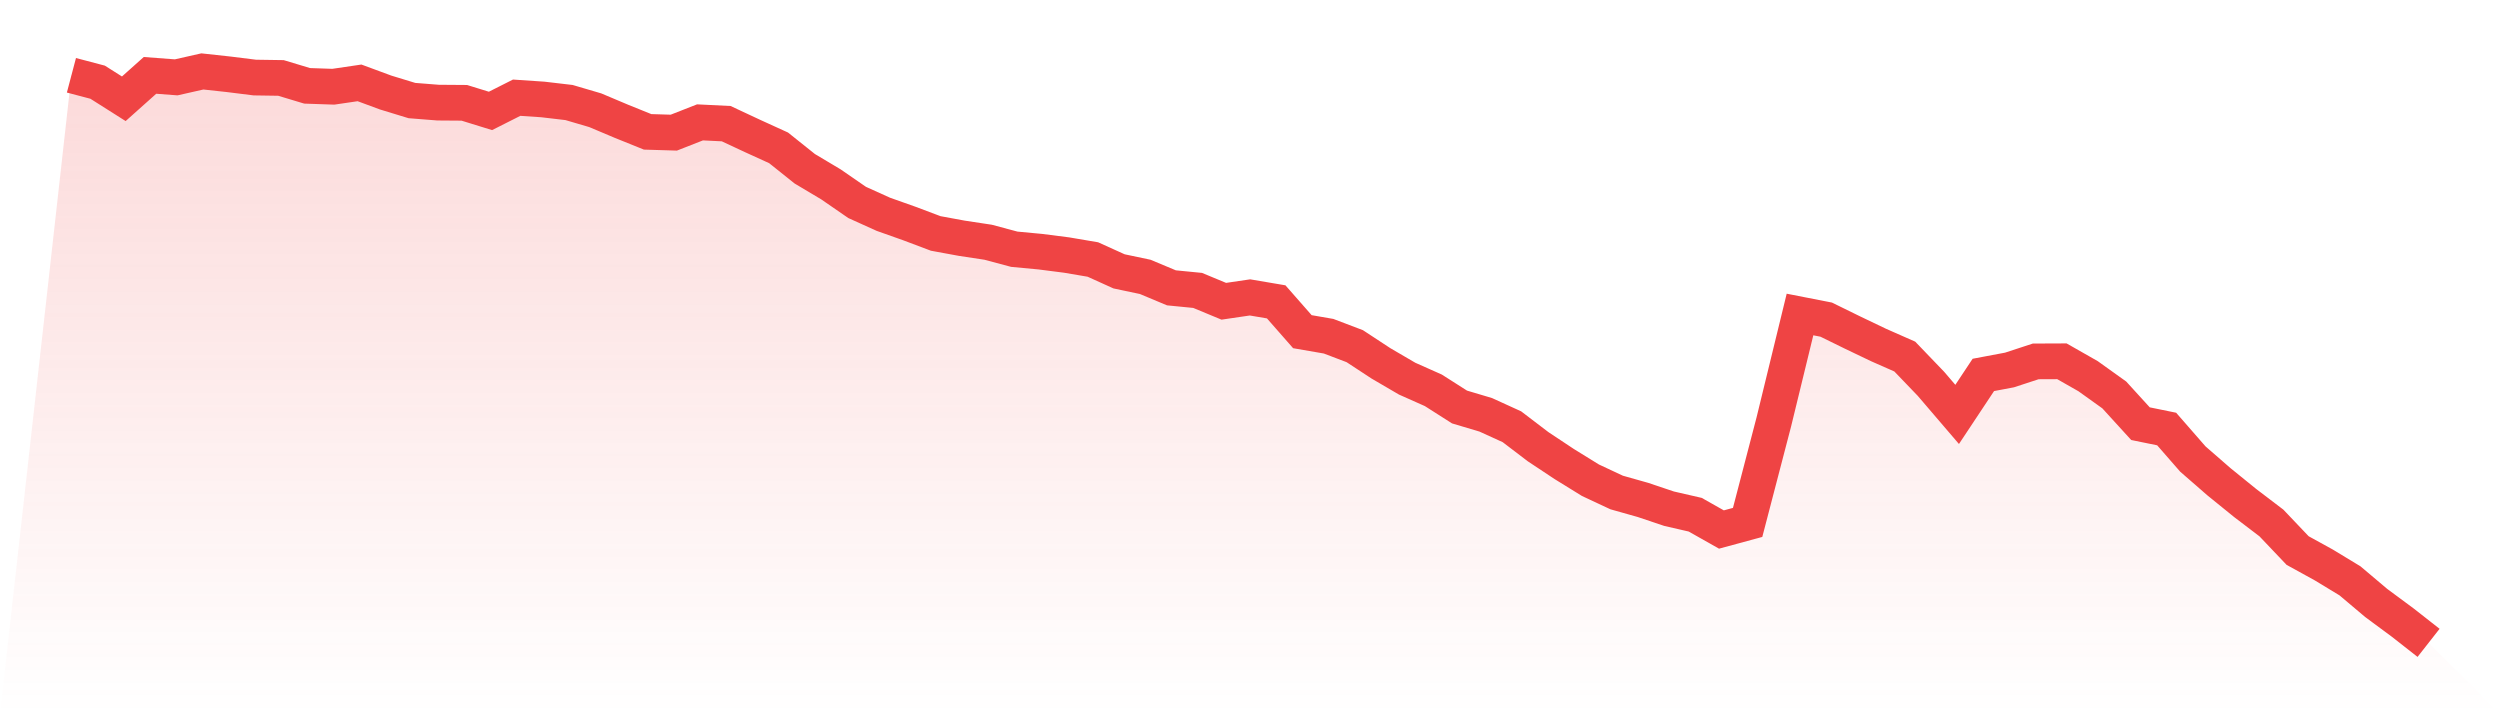
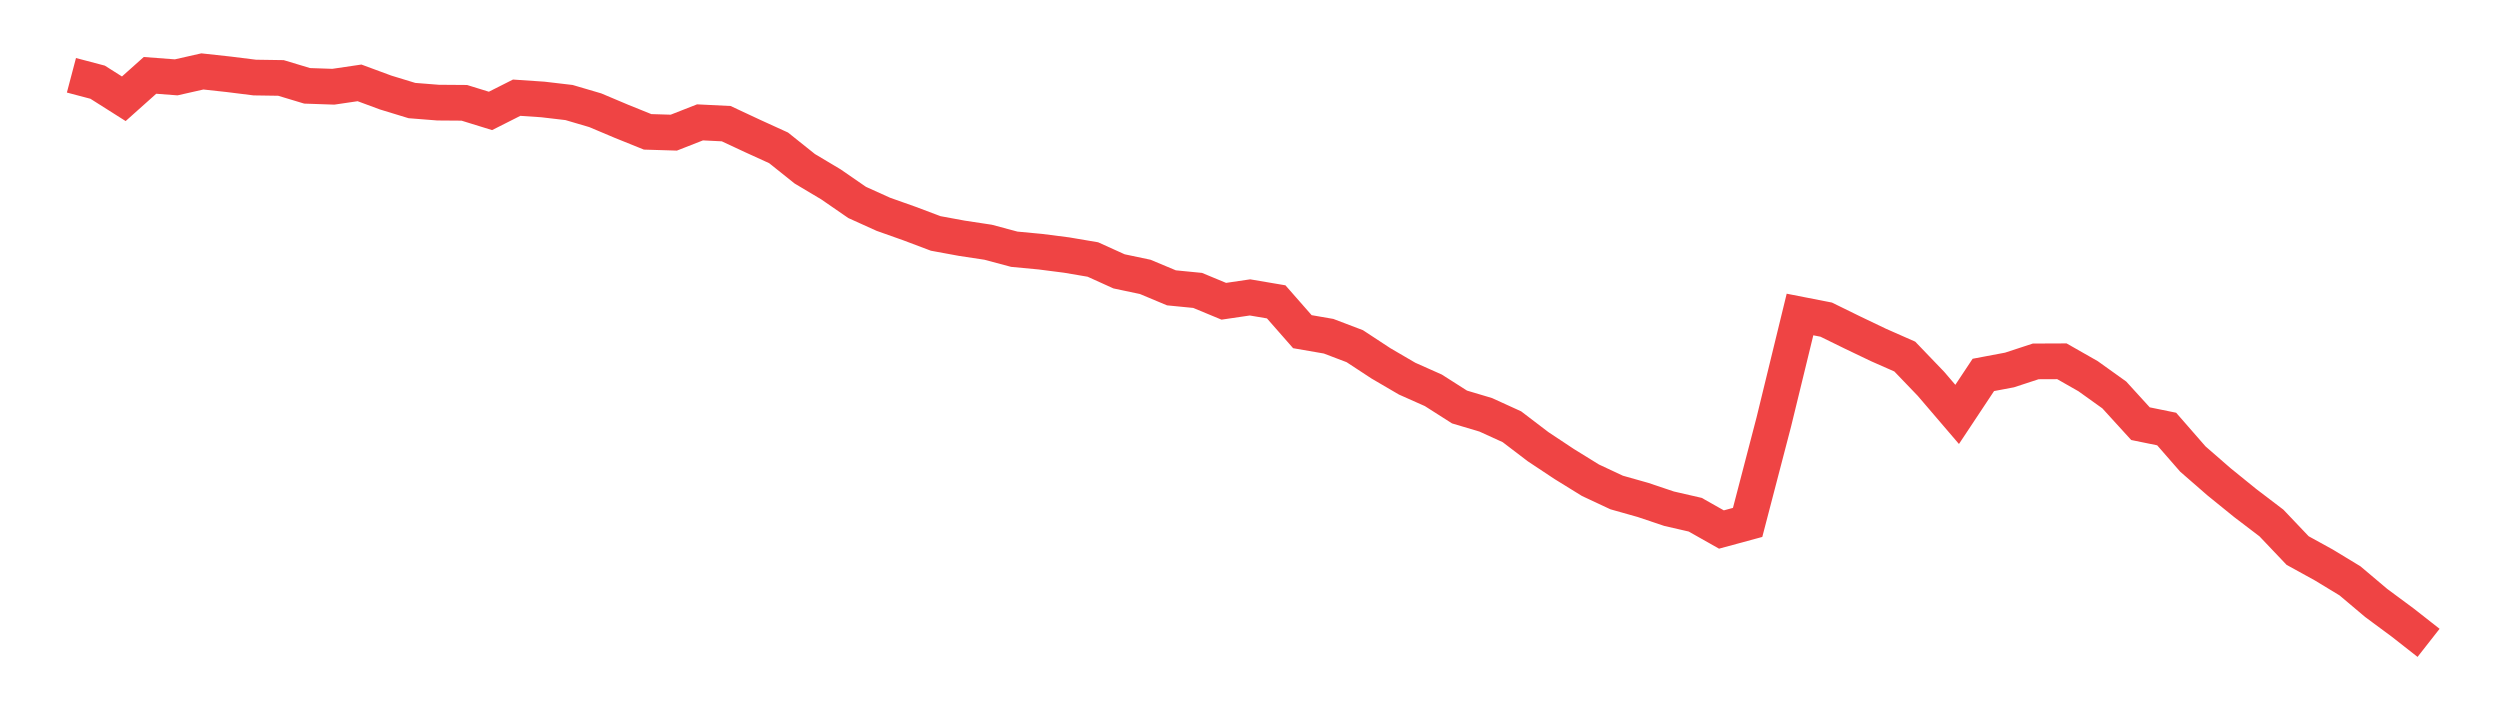
<svg xmlns="http://www.w3.org/2000/svg" viewBox="0 0 140 40">
  <defs>
    <linearGradient id="gradient" x1="0" x2="0" y1="0" y2="1">
      <stop offset="0%" stop-color="#ef4444" stop-opacity="0.2" />
      <stop offset="100%" stop-color="#ef4444" stop-opacity="0" />
    </linearGradient>
  </defs>
-   <path d="M4,4.216 L4,4.216 L5.467,4.603 L6.933,5.531 L8.4,4.221 L9.867,4.332 L11.333,4 L12.8,4.16 L14.267,4.343 L15.733,4.365 L17.2,4.807 L18.667,4.857 L20.133,4.641 L21.6,5.183 L23.067,5.631 L24.533,5.747 L26,5.758 L27.467,6.211 L28.933,5.471 L30.4,5.57 L31.867,5.742 L33.333,6.173 L34.8,6.792 L36.267,7.384 L37.733,7.428 L39.2,6.853 L40.667,6.925 L42.133,7.61 L43.6,8.279 L45.067,9.451 L46.533,10.325 L48,11.337 L49.467,12 L50.933,12.52 L52.4,13.073 L53.867,13.343 L55.333,13.565 L56.8,13.957 L58.267,14.095 L59.733,14.283 L61.2,14.532 L62.667,15.196 L64.133,15.505 L65.6,16.119 L67.067,16.263 L68.533,16.871 L70,16.655 L71.467,16.904 L72.933,18.574 L74.4,18.828 L75.867,19.386 L77.333,20.348 L78.8,21.205 L80.267,21.858 L81.733,22.792 L83.2,23.229 L84.667,23.898 L86.133,25.015 L87.6,25.988 L89.067,26.894 L90.533,27.58 L92,27.994 L93.467,28.487 L94.933,28.824 L96.4,29.653 L97.867,29.255 L99.333,23.632 L100.8,17.612 L102.267,17.899 L103.733,18.618 L105.2,19.32 L106.667,19.967 L108.133,21.493 L109.6,23.207 L111.067,20.995 L112.533,20.719 L114,20.238 L115.467,20.232 L116.933,21.067 L118.4,22.117 L119.867,23.726 L121.333,24.025 L122.8,25.706 L124.267,26.983 L125.733,28.171 L127.2,29.288 L128.667,30.831 L130.133,31.638 L131.6,32.528 L133.067,33.766 L134.533,34.85 L136,36 L140,40 L0,40 z" fill="url(#gradient)" />
  <path d="M4,4.216 L4,4.216 L5.467,4.603 L6.933,5.531 L8.4,4.221 L9.867,4.332 L11.333,4 L12.8,4.16 L14.267,4.343 L15.733,4.365 L17.2,4.807 L18.667,4.857 L20.133,4.641 L21.6,5.183 L23.067,5.631 L24.533,5.747 L26,5.758 L27.467,6.211 L28.933,5.471 L30.4,5.57 L31.867,5.742 L33.333,6.173 L34.8,6.792 L36.267,7.384 L37.733,7.428 L39.2,6.853 L40.667,6.925 L42.133,7.61 L43.6,8.279 L45.067,9.451 L46.533,10.325 L48,11.337 L49.467,12 L50.933,12.52 L52.4,13.073 L53.867,13.343 L55.333,13.565 L56.8,13.957 L58.267,14.095 L59.733,14.283 L61.2,14.532 L62.667,15.196 L64.133,15.505 L65.6,16.119 L67.067,16.263 L68.533,16.871 L70,16.655 L71.467,16.904 L72.933,18.574 L74.4,18.828 L75.867,19.386 L77.333,20.348 L78.8,21.205 L80.267,21.858 L81.733,22.792 L83.2,23.229 L84.667,23.898 L86.133,25.015 L87.6,25.988 L89.067,26.894 L90.533,27.58 L92,27.994 L93.467,28.487 L94.933,28.824 L96.4,29.653 L97.867,29.255 L99.333,23.632 L100.8,17.612 L102.267,17.899 L103.733,18.618 L105.2,19.32 L106.667,19.967 L108.133,21.493 L109.6,23.207 L111.067,20.995 L112.533,20.719 L114,20.238 L115.467,20.232 L116.933,21.067 L118.4,22.117 L119.867,23.726 L121.333,24.025 L122.8,25.706 L124.267,26.983 L125.733,28.171 L127.2,29.288 L128.667,30.831 L130.133,31.638 L131.6,32.528 L133.067,33.766 L134.533,34.85 L136,36" fill="none" stroke="#ef4444" stroke-width="2" />
</svg>